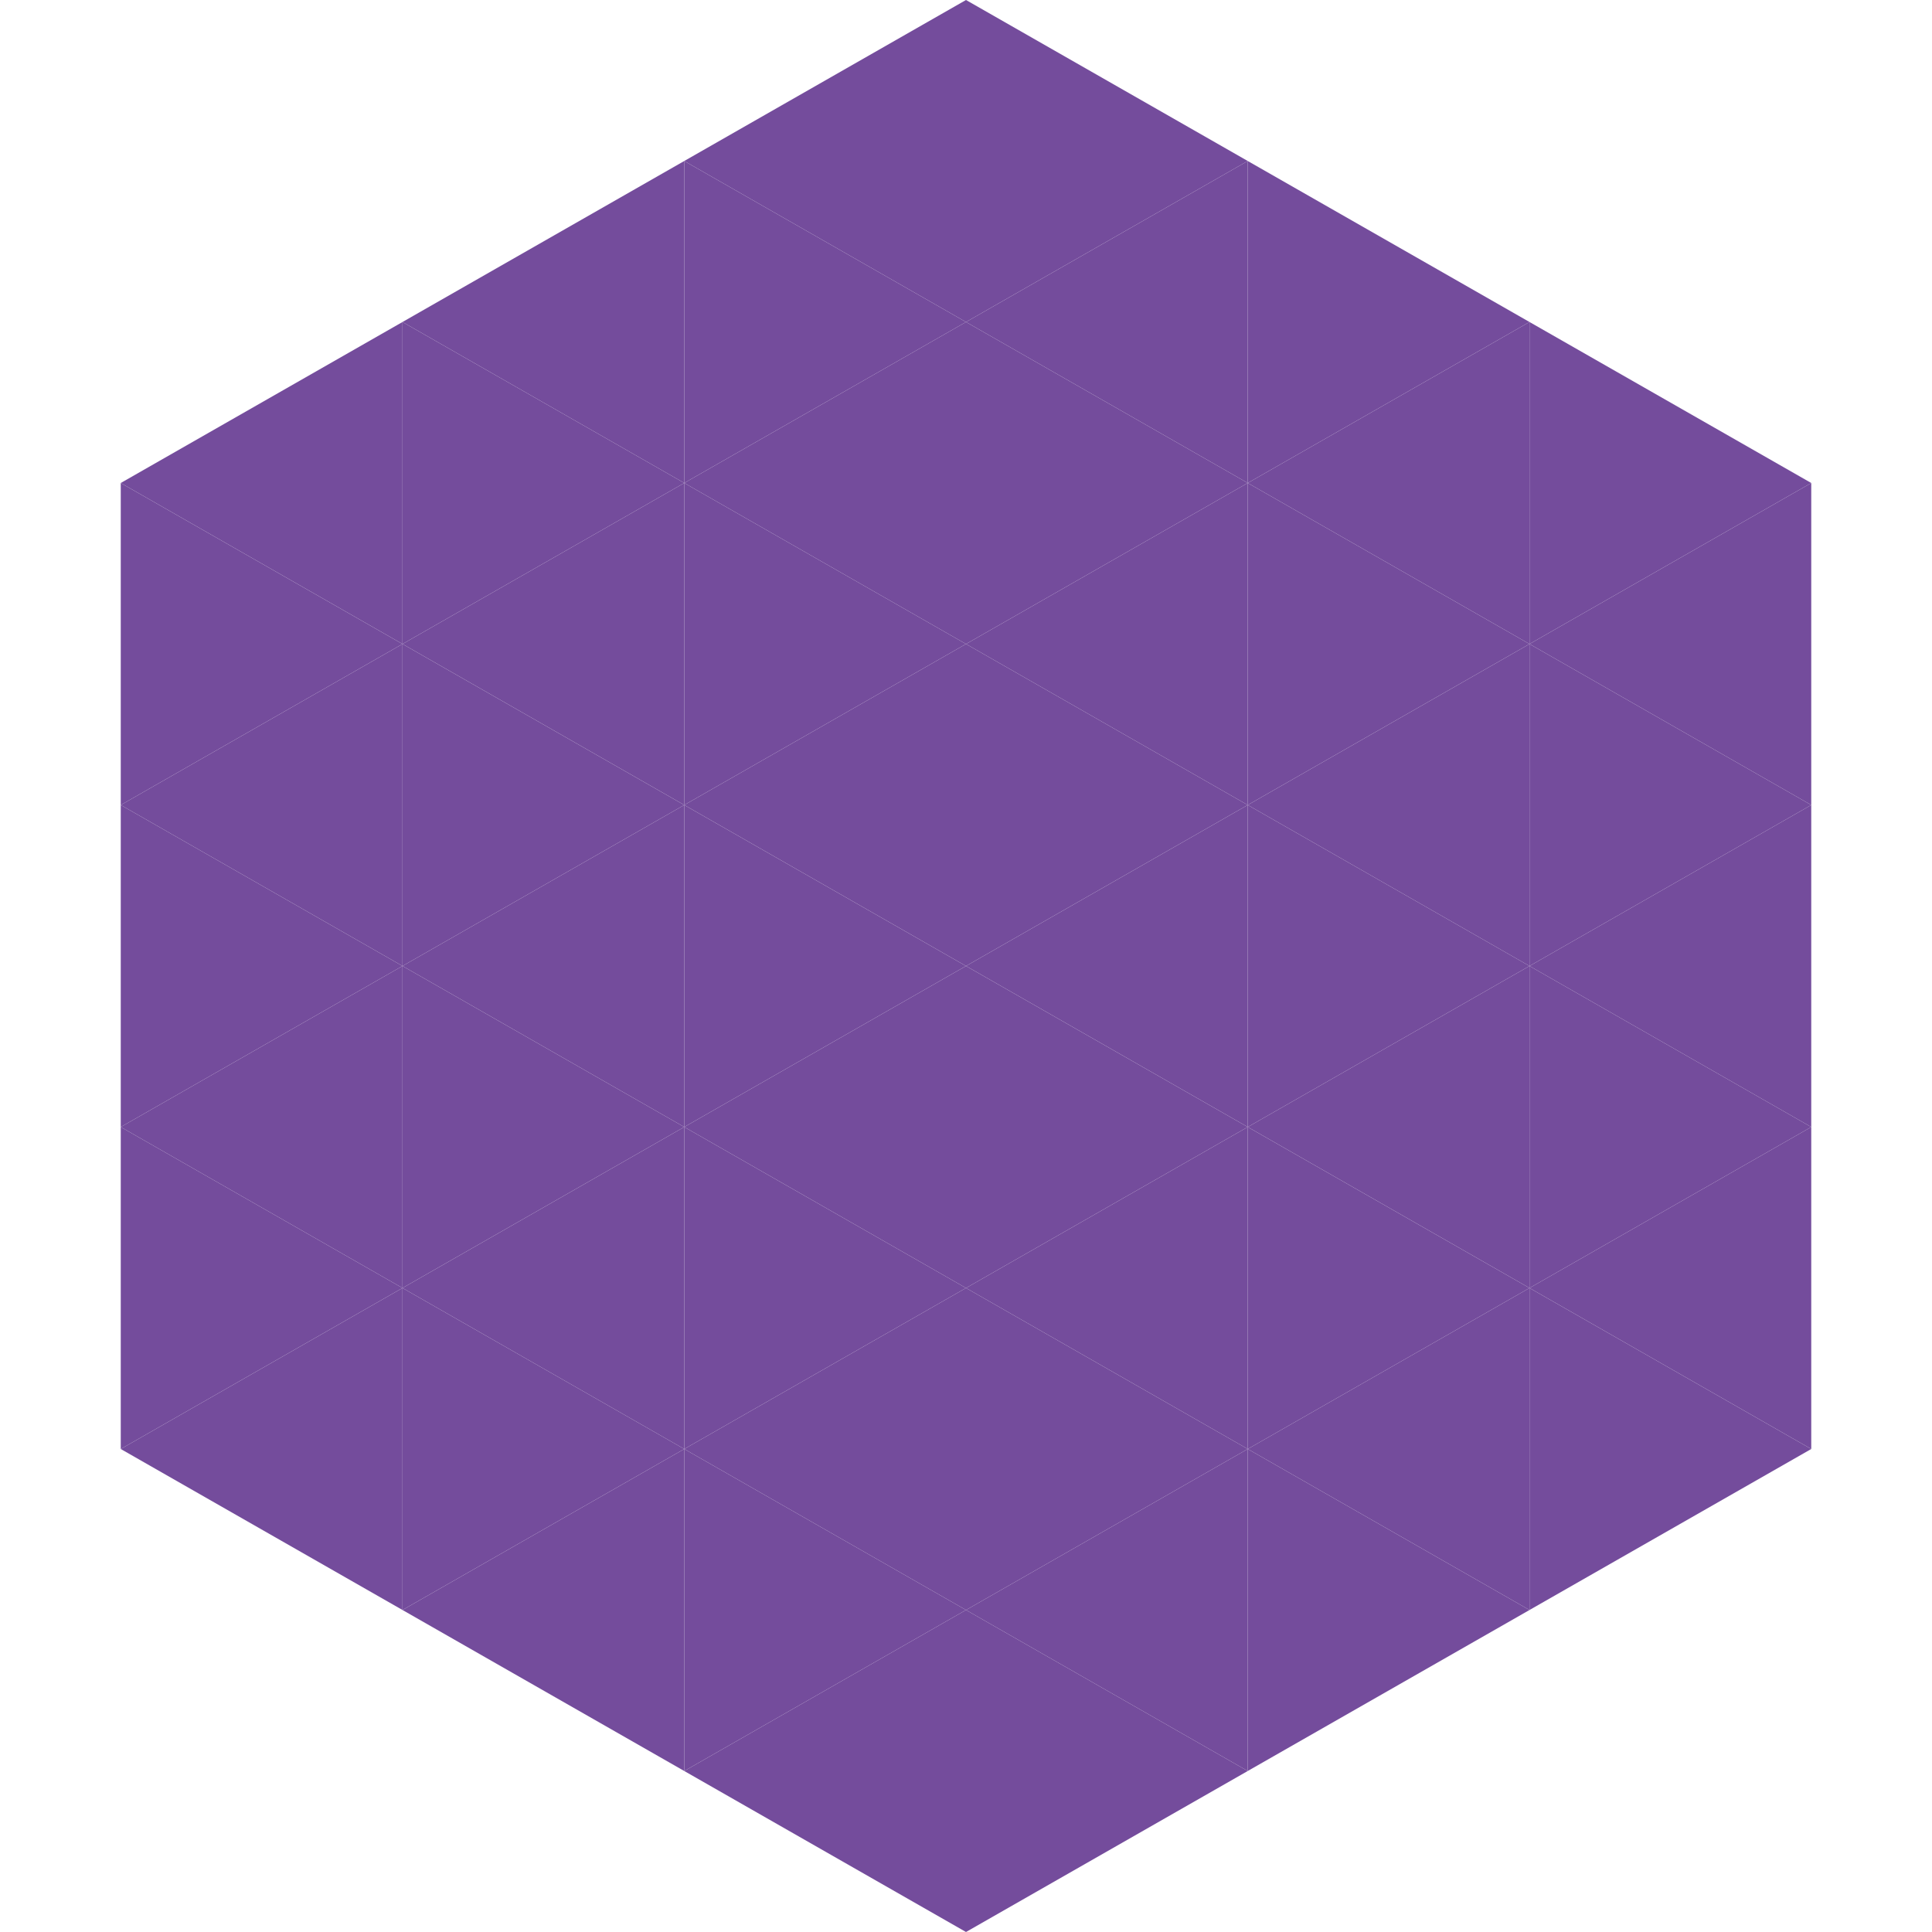
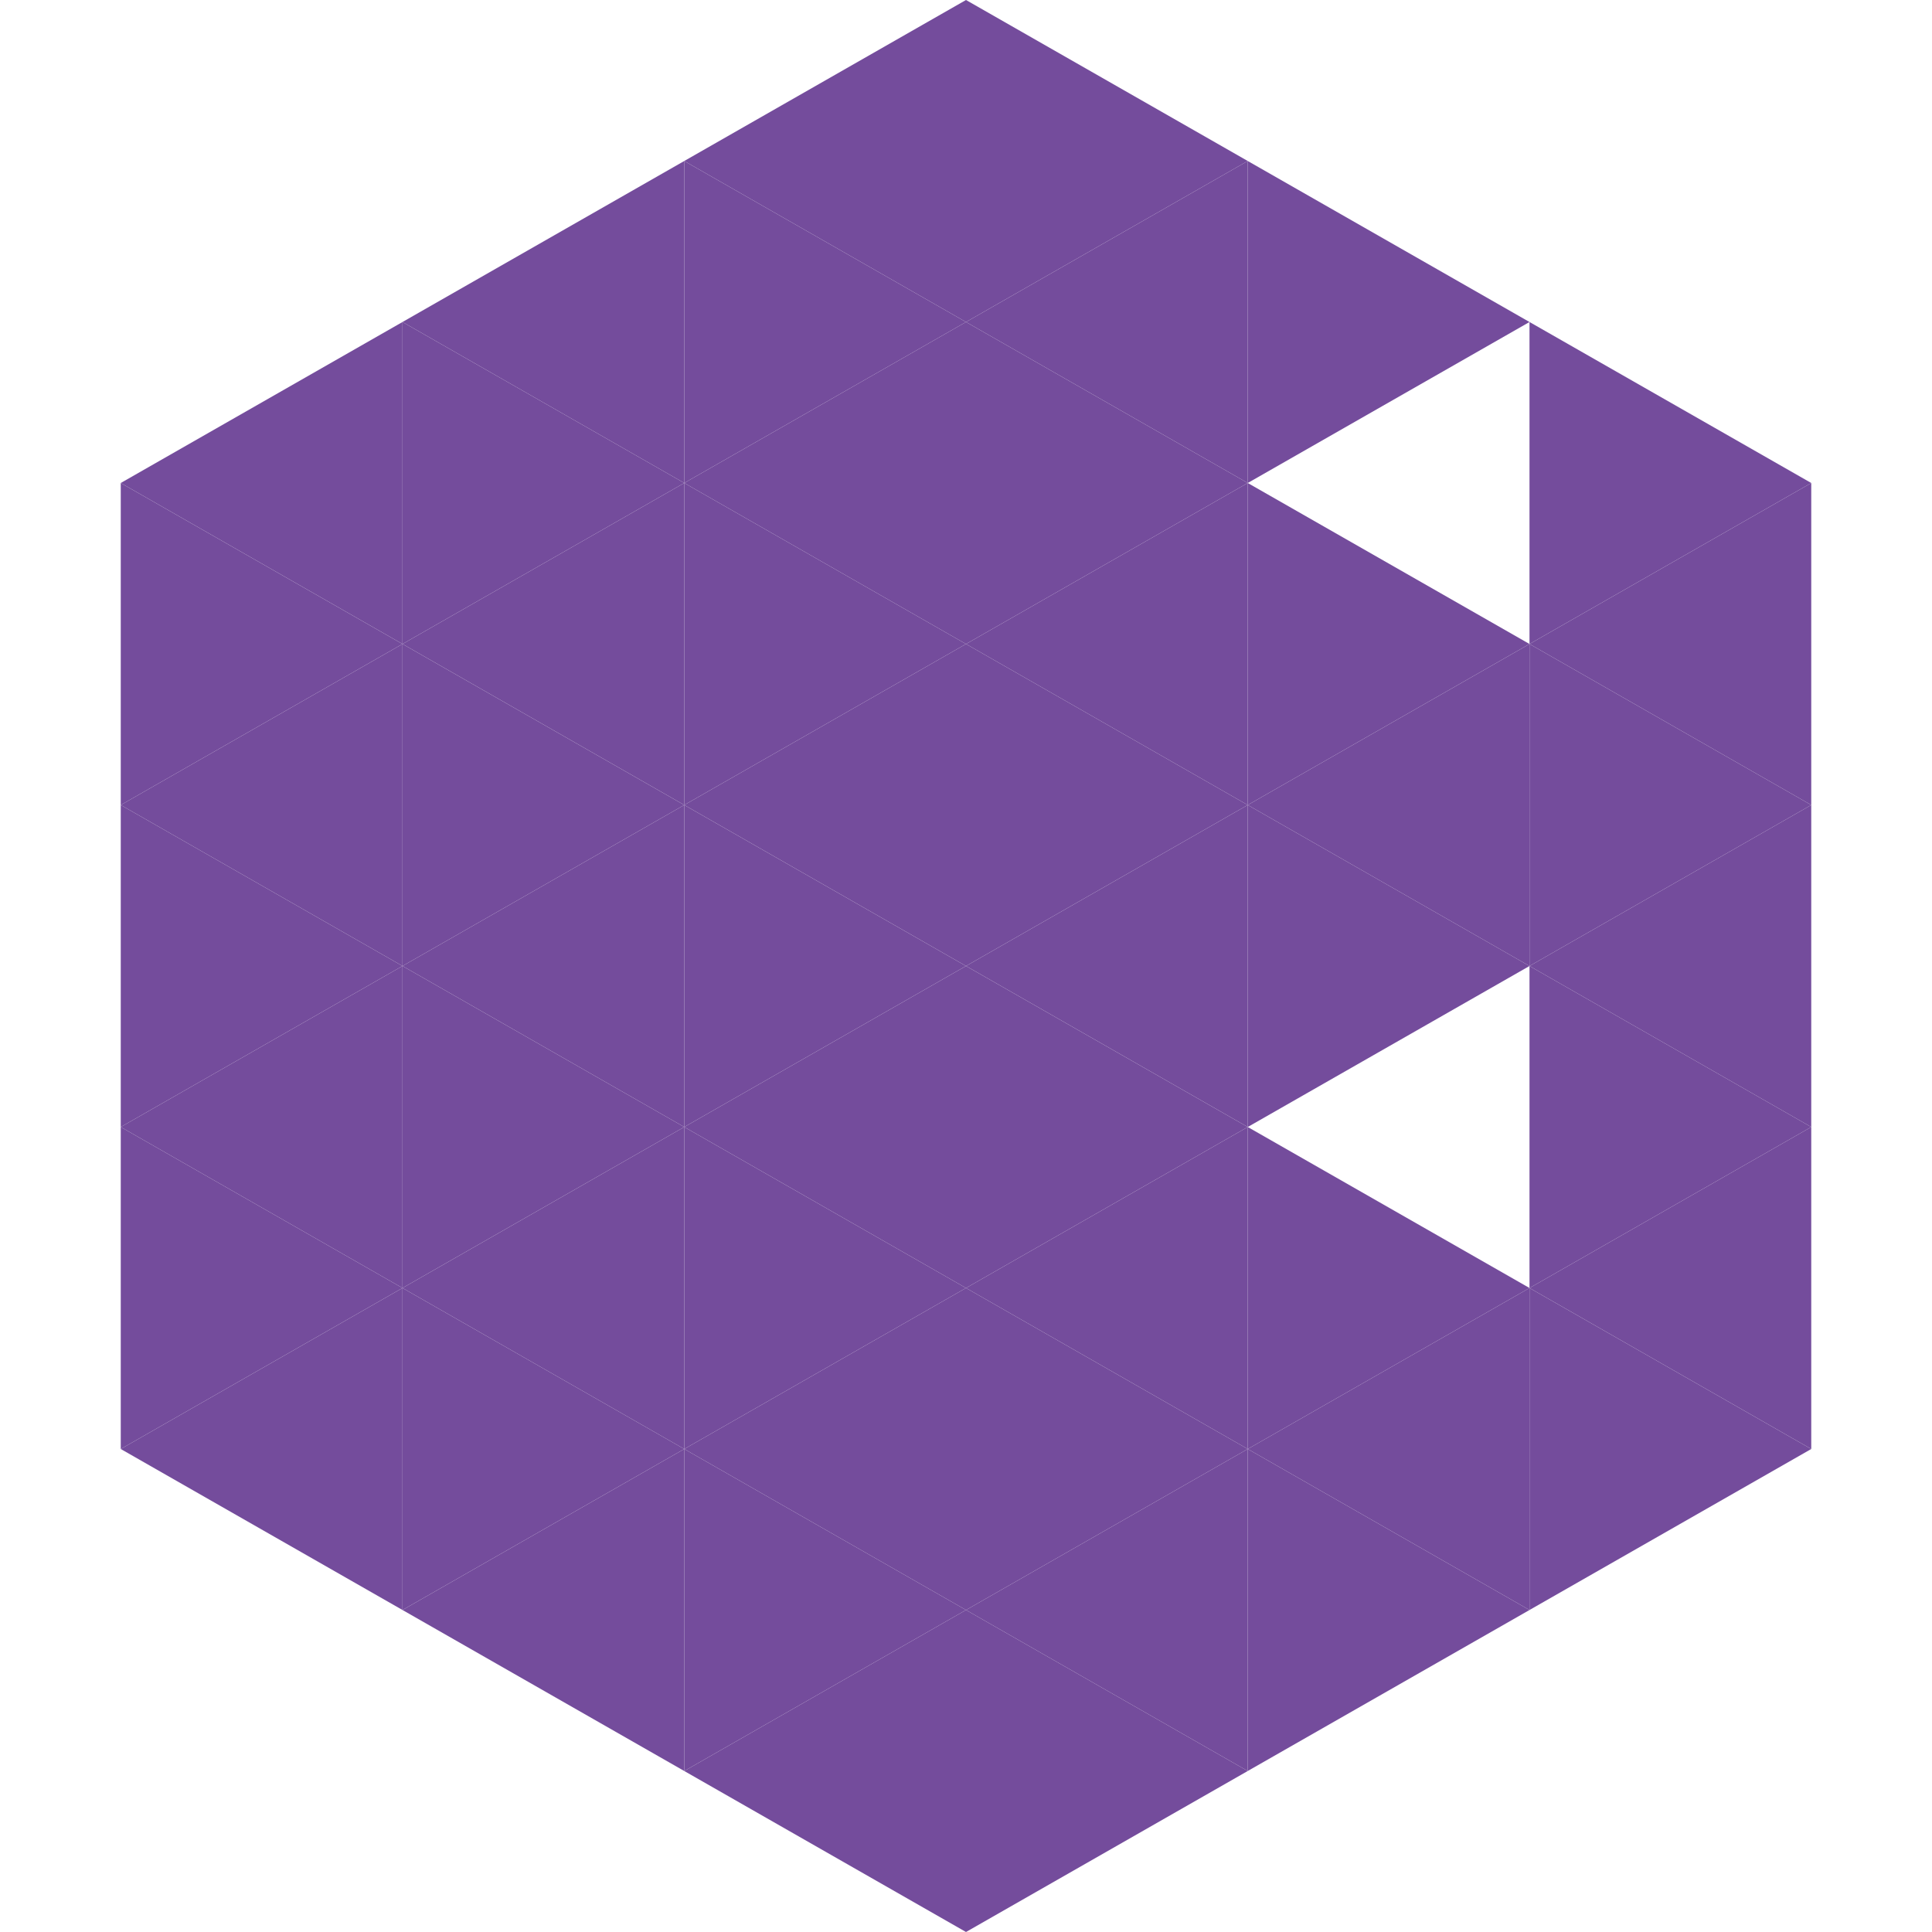
<svg xmlns="http://www.w3.org/2000/svg" width="240" height="240">
  <polygon points="50,40 15,60 50,80" style="fill:rgb(116,76,156)" />
  <polygon points="190,40 225,60 190,80" style="fill:rgb(116,76,156)" />
  <polygon points="15,60 50,80 15,100" style="fill:rgb(116,76,156)" />
  <polygon points="225,60 190,80 225,100" style="fill:rgb(116,76,156)" />
  <polygon points="50,80 15,100 50,120" style="fill:rgb(116,76,156)" />
  <polygon points="190,80 225,100 190,120" style="fill:rgb(116,76,156)" />
  <polygon points="15,100 50,120 15,140" style="fill:rgb(116,76,156)" />
  <polygon points="225,100 190,120 225,140" style="fill:rgb(116,76,156)" />
  <polygon points="50,120 15,140 50,160" style="fill:rgb(116,76,156)" />
  <polygon points="190,120 225,140 190,160" style="fill:rgb(116,76,156)" />
  <polygon points="15,140 50,160 15,180" style="fill:rgb(116,76,156)" />
  <polygon points="225,140 190,160 225,180" style="fill:rgb(116,76,156)" />
  <polygon points="50,160 15,180 50,200" style="fill:rgb(116,76,156)" />
  <polygon points="190,160 225,180 190,200" style="fill:rgb(116,76,156)" />
  <polygon points="15,180 50,200 15,220" style="fill:rgb(255,255,255); fill-opacity:0" />
  <polygon points="225,180 190,200 225,220" style="fill:rgb(255,255,255); fill-opacity:0" />
  <polygon points="50,0 85,20 50,40" style="fill:rgb(255,255,255); fill-opacity:0" />
  <polygon points="190,0 155,20 190,40" style="fill:rgb(255,255,255); fill-opacity:0" />
  <polygon points="85,20 50,40 85,60" style="fill:rgb(116,76,156)" />
  <polygon points="155,20 190,40 155,60" style="fill:rgb(116,76,156)" />
  <polygon points="50,40 85,60 50,80" style="fill:rgb(116,76,156)" />
-   <polygon points="190,40 155,60 190,80" style="fill:rgb(116,76,156)" />
  <polygon points="85,60 50,80 85,100" style="fill:rgb(116,76,156)" />
  <polygon points="155,60 190,80 155,100" style="fill:rgb(116,76,156)" />
  <polygon points="50,80 85,100 50,120" style="fill:rgb(116,76,156)" />
  <polygon points="190,80 155,100 190,120" style="fill:rgb(116,76,156)" />
  <polygon points="85,100 50,120 85,140" style="fill:rgb(116,76,156)" />
  <polygon points="155,100 190,120 155,140" style="fill:rgb(116,76,156)" />
  <polygon points="50,120 85,140 50,160" style="fill:rgb(116,76,156)" />
-   <polygon points="190,120 155,140 190,160" style="fill:rgb(116,76,156)" />
  <polygon points="85,140 50,160 85,180" style="fill:rgb(116,76,156)" />
  <polygon points="155,140 190,160 155,180" style="fill:rgb(116,76,156)" />
  <polygon points="50,160 85,180 50,200" style="fill:rgb(116,76,156)" />
  <polygon points="190,160 155,180 190,200" style="fill:rgb(116,76,156)" />
  <polygon points="85,180 50,200 85,220" style="fill:rgb(116,76,156)" />
  <polygon points="155,180 190,200 155,220" style="fill:rgb(116,76,156)" />
  <polygon points="120,0 85,20 120,40" style="fill:rgb(116,76,156)" />
  <polygon points="120,0 155,20 120,40" style="fill:rgb(116,76,156)" />
  <polygon points="85,20 120,40 85,60" style="fill:rgb(116,76,156)" />
  <polygon points="155,20 120,40 155,60" style="fill:rgb(116,76,156)" />
  <polygon points="120,40 85,60 120,80" style="fill:rgb(116,76,156)" />
  <polygon points="120,40 155,60 120,80" style="fill:rgb(116,76,156)" />
  <polygon points="85,60 120,80 85,100" style="fill:rgb(116,76,156)" />
  <polygon points="155,60 120,80 155,100" style="fill:rgb(116,76,156)" />
  <polygon points="120,80 85,100 120,120" style="fill:rgb(116,76,156)" />
  <polygon points="120,80 155,100 120,120" style="fill:rgb(116,76,156)" />
  <polygon points="85,100 120,120 85,140" style="fill:rgb(116,76,156)" />
  <polygon points="155,100 120,120 155,140" style="fill:rgb(116,76,156)" />
  <polygon points="120,120 85,140 120,160" style="fill:rgb(116,76,156)" />
  <polygon points="120,120 155,140 120,160" style="fill:rgb(116,76,156)" />
  <polygon points="85,140 120,160 85,180" style="fill:rgb(116,76,156)" />
  <polygon points="155,140 120,160 155,180" style="fill:rgb(116,76,156)" />
  <polygon points="120,160 85,180 120,200" style="fill:rgb(116,76,156)" />
  <polygon points="120,160 155,180 120,200" style="fill:rgb(116,76,156)" />
  <polygon points="85,180 120,200 85,220" style="fill:rgb(116,76,156)" />
  <polygon points="155,180 120,200 155,220" style="fill:rgb(116,76,156)" />
  <polygon points="120,200 85,220 120,240" style="fill:rgb(116,76,156)" />
  <polygon points="120,200 155,220 120,240" style="fill:rgb(116,76,156)" />
  <polygon points="85,220 120,240 85,260" style="fill:rgb(255,255,255); fill-opacity:0" />
  <polygon points="155,220 120,240 155,260" style="fill:rgb(255,255,255); fill-opacity:0" />
</svg>